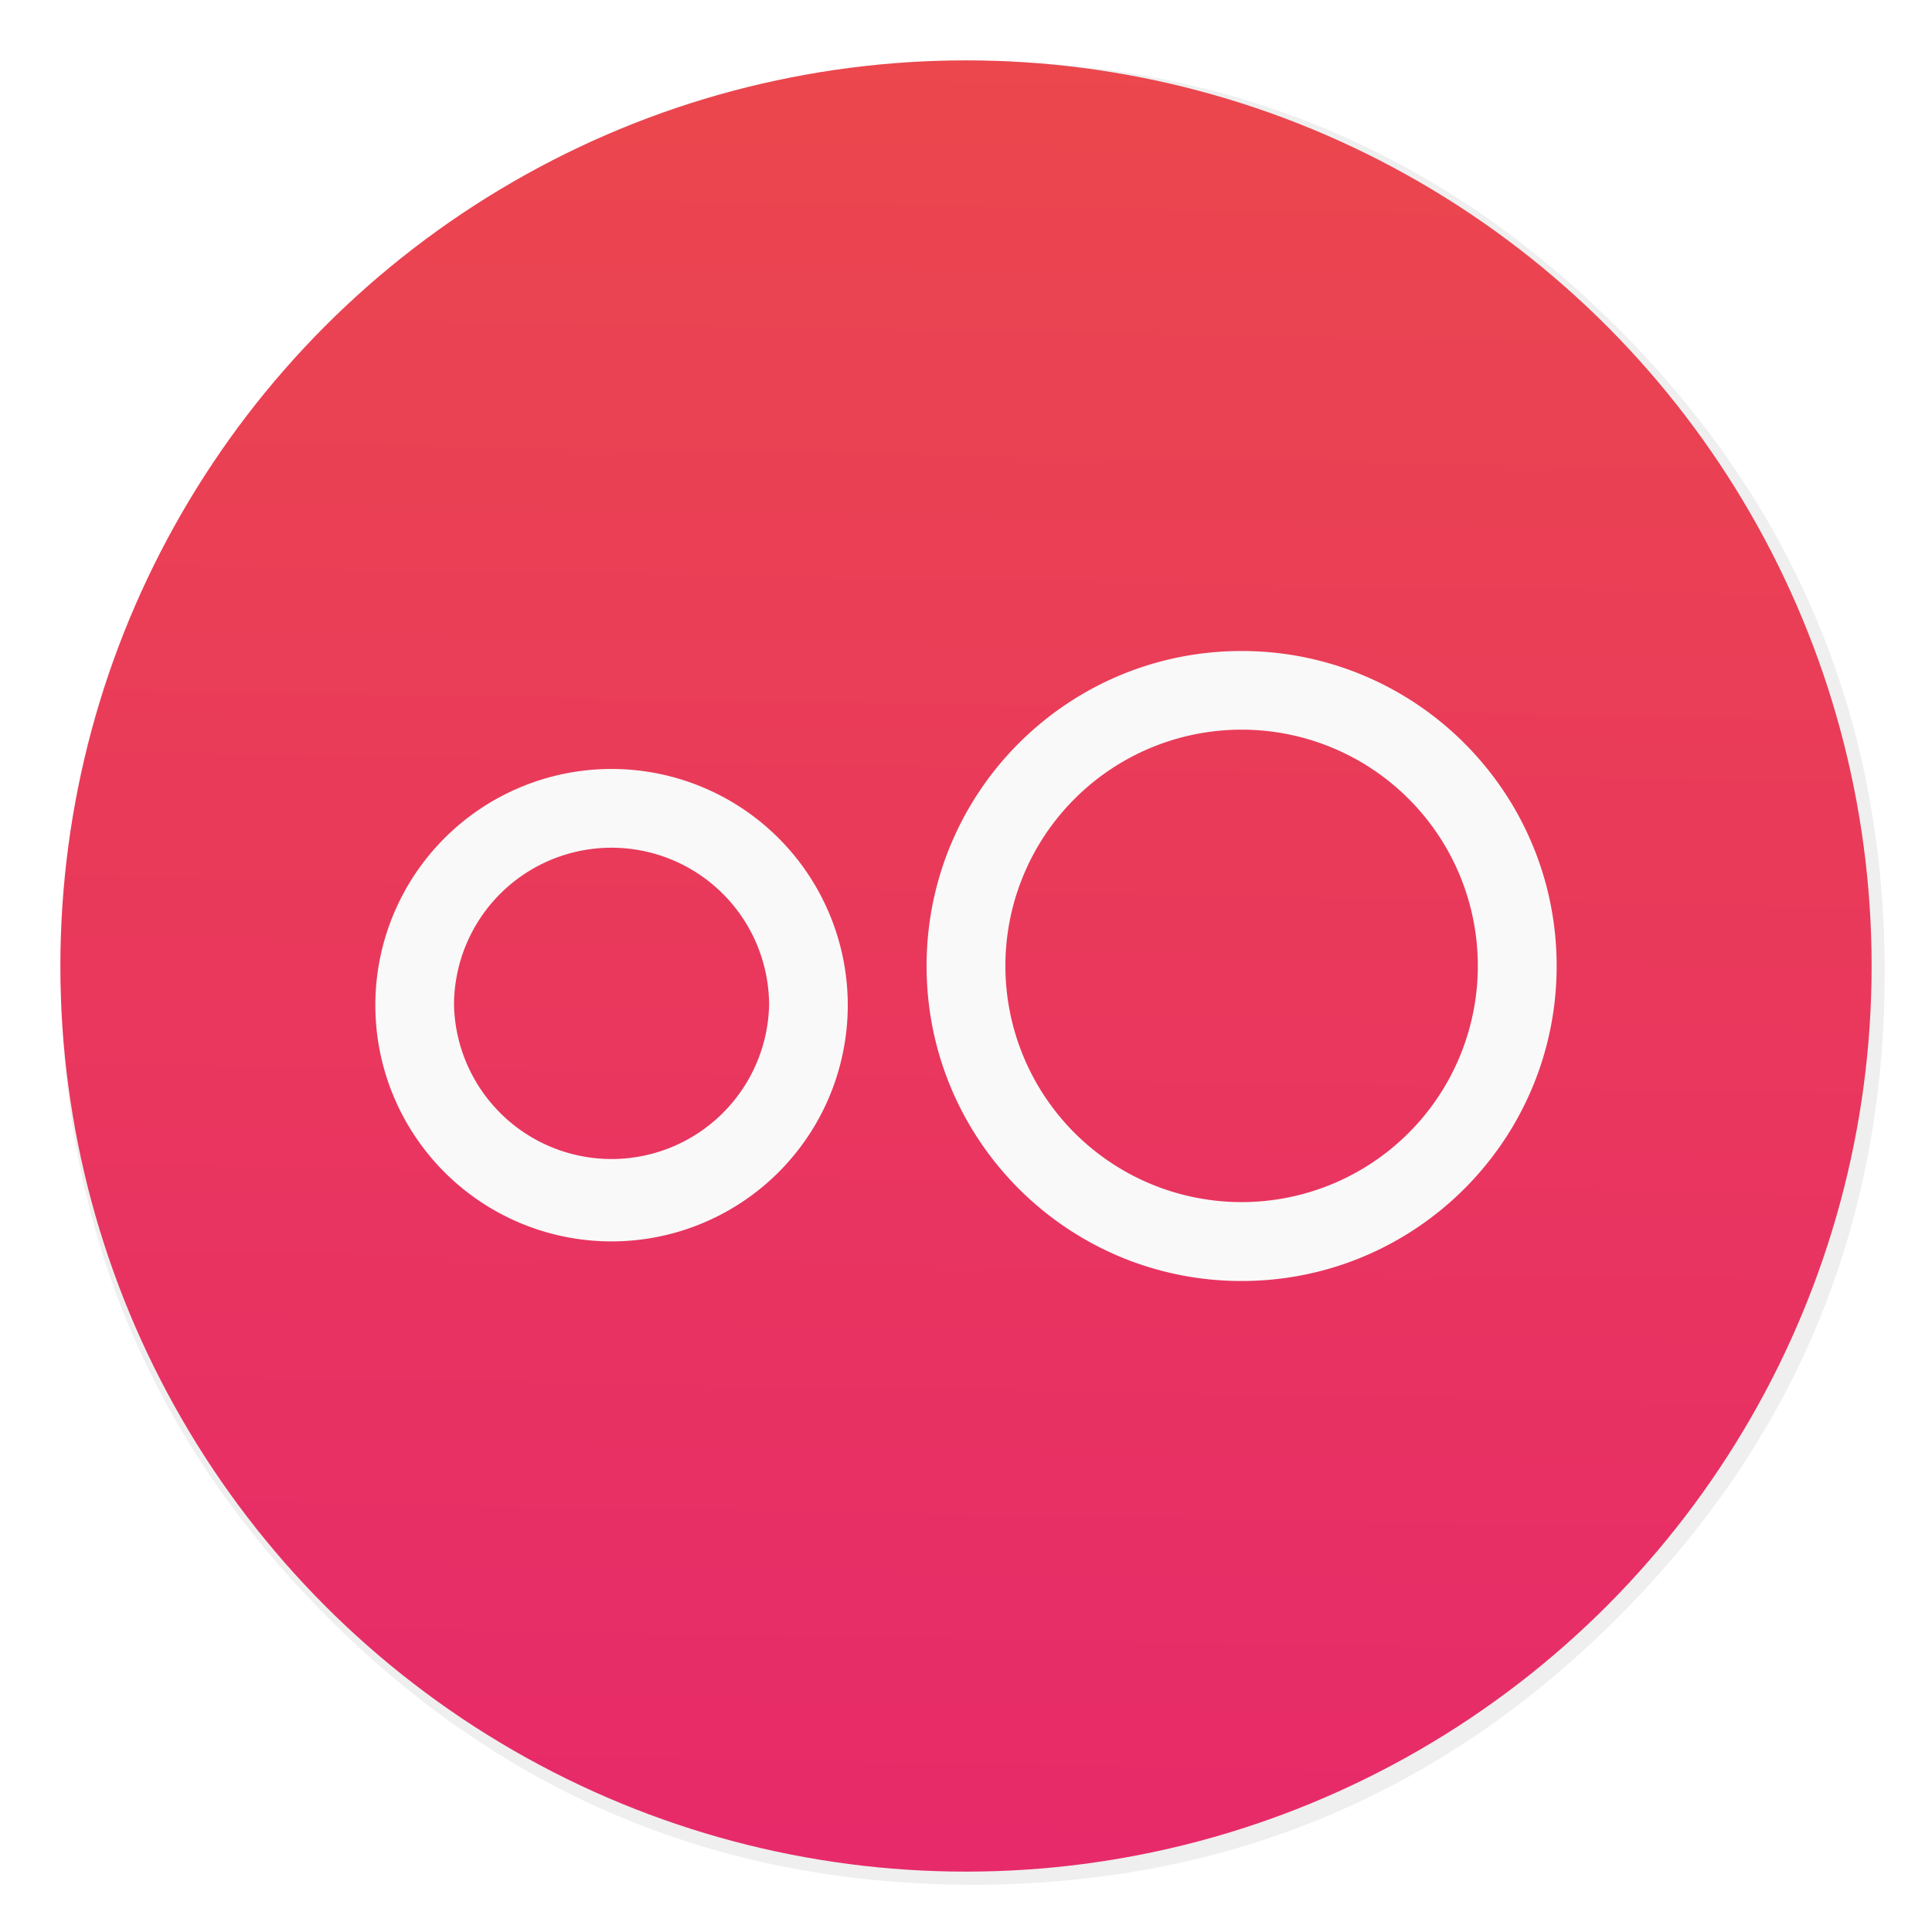
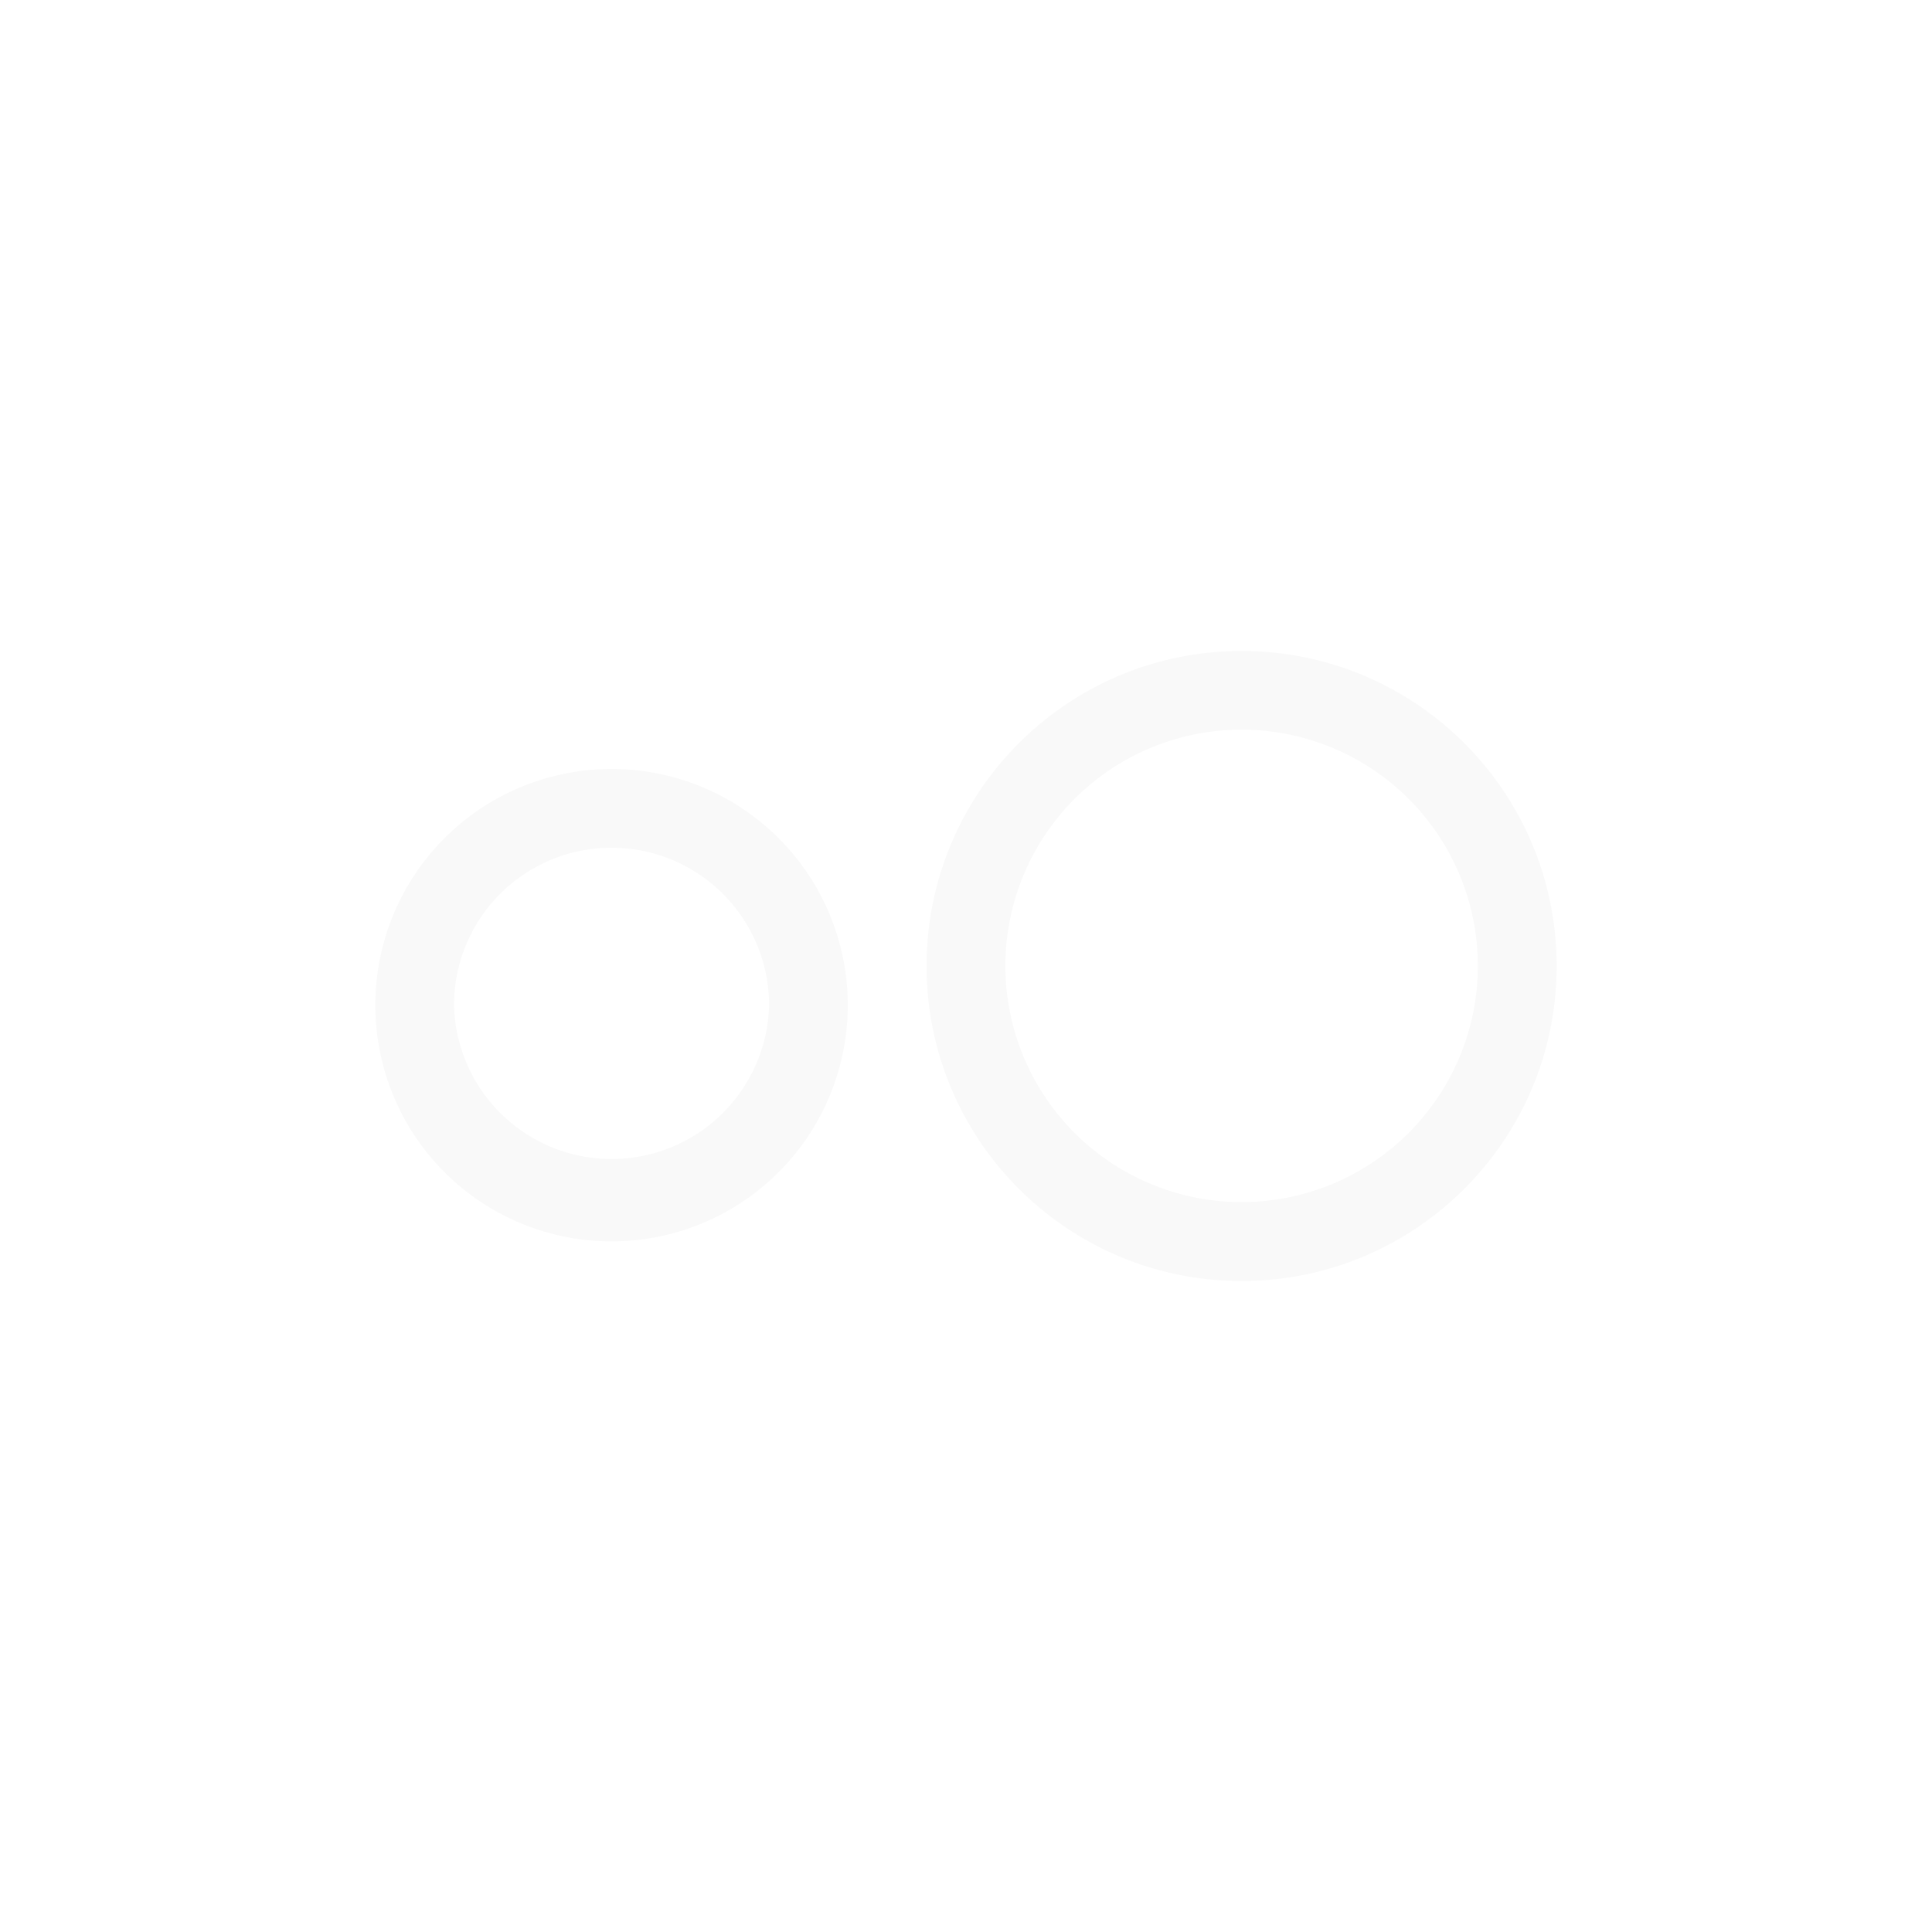
<svg xmlns="http://www.w3.org/2000/svg" width="64" height="64" enable-background="new 0 0 1024 1024" image-rendering="optimizeSpeed">
  <defs>
    <filter id="a" width="1.072" height="1.072" x="-.036" y="-.036" color-interpolation-filters="sRGB">
      <feGaussianBlur stdDeviation="14.16" />
    </filter>
    <filter id="c" width="1.092" height="1.173" x="-.046" y="-.086" color-interpolation-filters="sRGB">
      <feGaussianBlur stdDeviation=".75" />
    </filter>
    <linearGradient id="b" x1="19.751" x2="18.792" y1="2.925" y2="58.151" gradientTransform="translate(11.135 -1.478)scale(1.083)" gradientUnits="userSpaceOnUse">
      <stop offset="0" stop-color="#eb474d" />
      <stop offset="1" stop-color="#e72a6a" />
    </linearGradient>
  </defs>
-   <path d="M966.1 378.45c-2.5-8.75-5.35-17.6-8.45-26.35-6.45-18.25-14.15-36.05-23.15-53.65-3.8-7.4-7.95-14.95-12.3-22.4-20.3-34.5-45.8-67.2-76.35-97.75C773.25 105.7 688.7 61.65 592.2 46.25c-16.25-2.6-32.8-4.4-50.05-5.35-9.7-.55-19.85-.85-30.1-.85-9.35 0-18.6.25-27.9.75-118.35 6.1-220.3 51.95-305.85 137.5Q40.05 316.55 40.05 512.05c0 130.35 46.1 241.65 138.25 333.8 85.55 85.5 187.5 131.35 305.85 137.5h.4c8.5.45 16.6.7 24.5.7h8.45c8.55-.1 16.8-.4 24.65-.8 2.5-.15 4.75-.3 6.95-.45 20.2-1.45 39.9-4.05 58.7-7.7 7.95-1.55 15.8-3.3 23.4-5.15 80.8-20.3 152.15-61.6 214.65-124.1 48.6-48.6 84.4-102.5 107.35-161.8 16.6-42.9 26.55-88.65 29.75-137.45.35-5.2.6-10.6.8-16.05.2-6.05.3-12.25.3-18.5v-3c-.2-40.65-4.95-79.5-14.3-117-1.1-4.35-2.35-9-3.65-13.6" filter="url(#a)" opacity=".25" transform="translate(-.546 -.546)scale(.064)" />
-   <circle cx="32" cy="32" r="30" fill="url(#b)" style="paint-order:stroke markers fill" />
-   <path d="M41.129 21.565c-5.763 0-10.435 4.667-10.435 10.435 0 5.763 4.667 10.435 10.435 10.435 5.763 0 10.437-4.667 10.437-10.435 0-5.763-4.67-10.435-10.437-10.435m0 2.606a7.825 7.825 0 1 1 .002 15.65 7.825 7.825 0 0 1-.002-15.65m-20.872 1.302a7.825 7.825 0 1 0 .003 15.65 7.825 7.825 0 0 0-.003-15.65m0 2.609a5.22 5.22 0 0 1 5.22 5.217 5.22 5.22 0 0 1-10.437 0 5.217 5.217 0 0 1 5.217-5.217" filter="url(#c)" opacity=".15" />
  <path fill="#f9f9f9" d="M41.129 21.565c-5.763 0-10.435 4.667-10.435 10.435 0 5.763 4.667 10.435 10.435 10.435 5.763 0 10.437-4.667 10.437-10.435 0-5.763-4.67-10.435-10.437-10.435m0 2.606a7.825 7.825 0 1 1 .002 15.65 7.825 7.825 0 0 1-.002-15.65m-20.872 1.302a7.825 7.825 0 1 0 .003 15.65 7.825 7.825 0 0 0-.003-15.65m0 2.609a5.22 5.22 0 0 1 5.22 5.217 5.22 5.22 0 0 1-10.437 0 5.217 5.217 0 0 1 5.217-5.217" />
</svg>